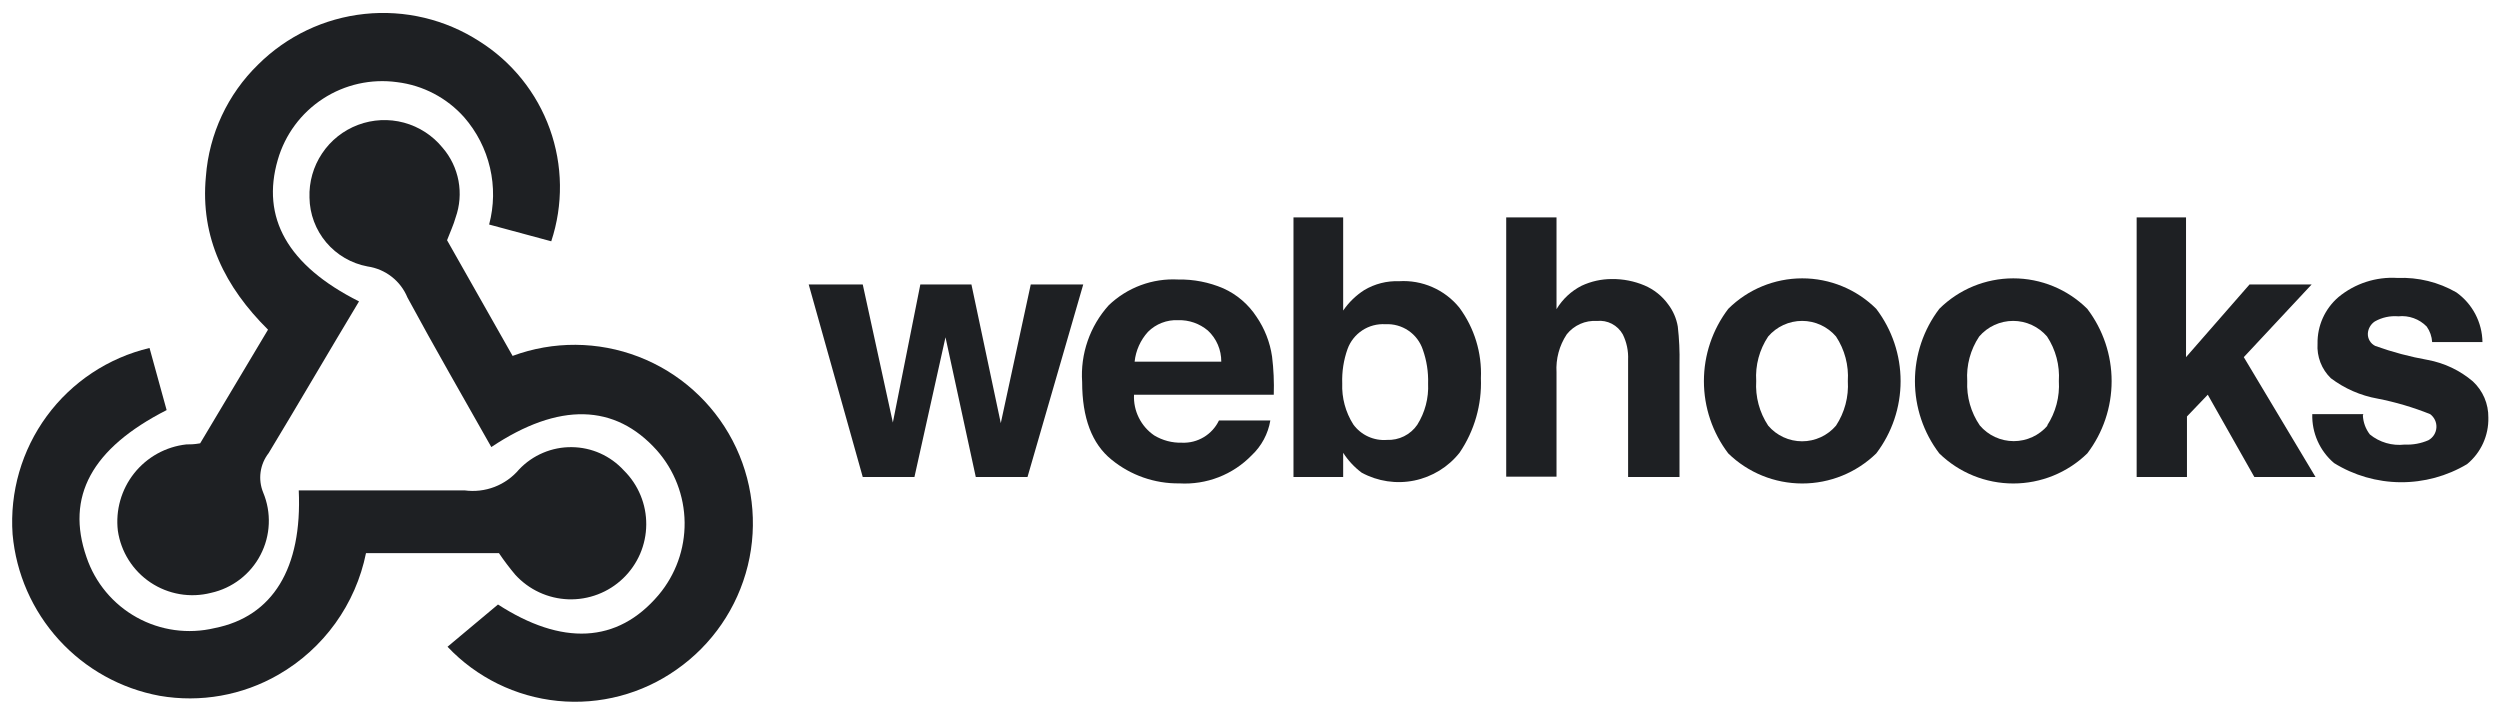
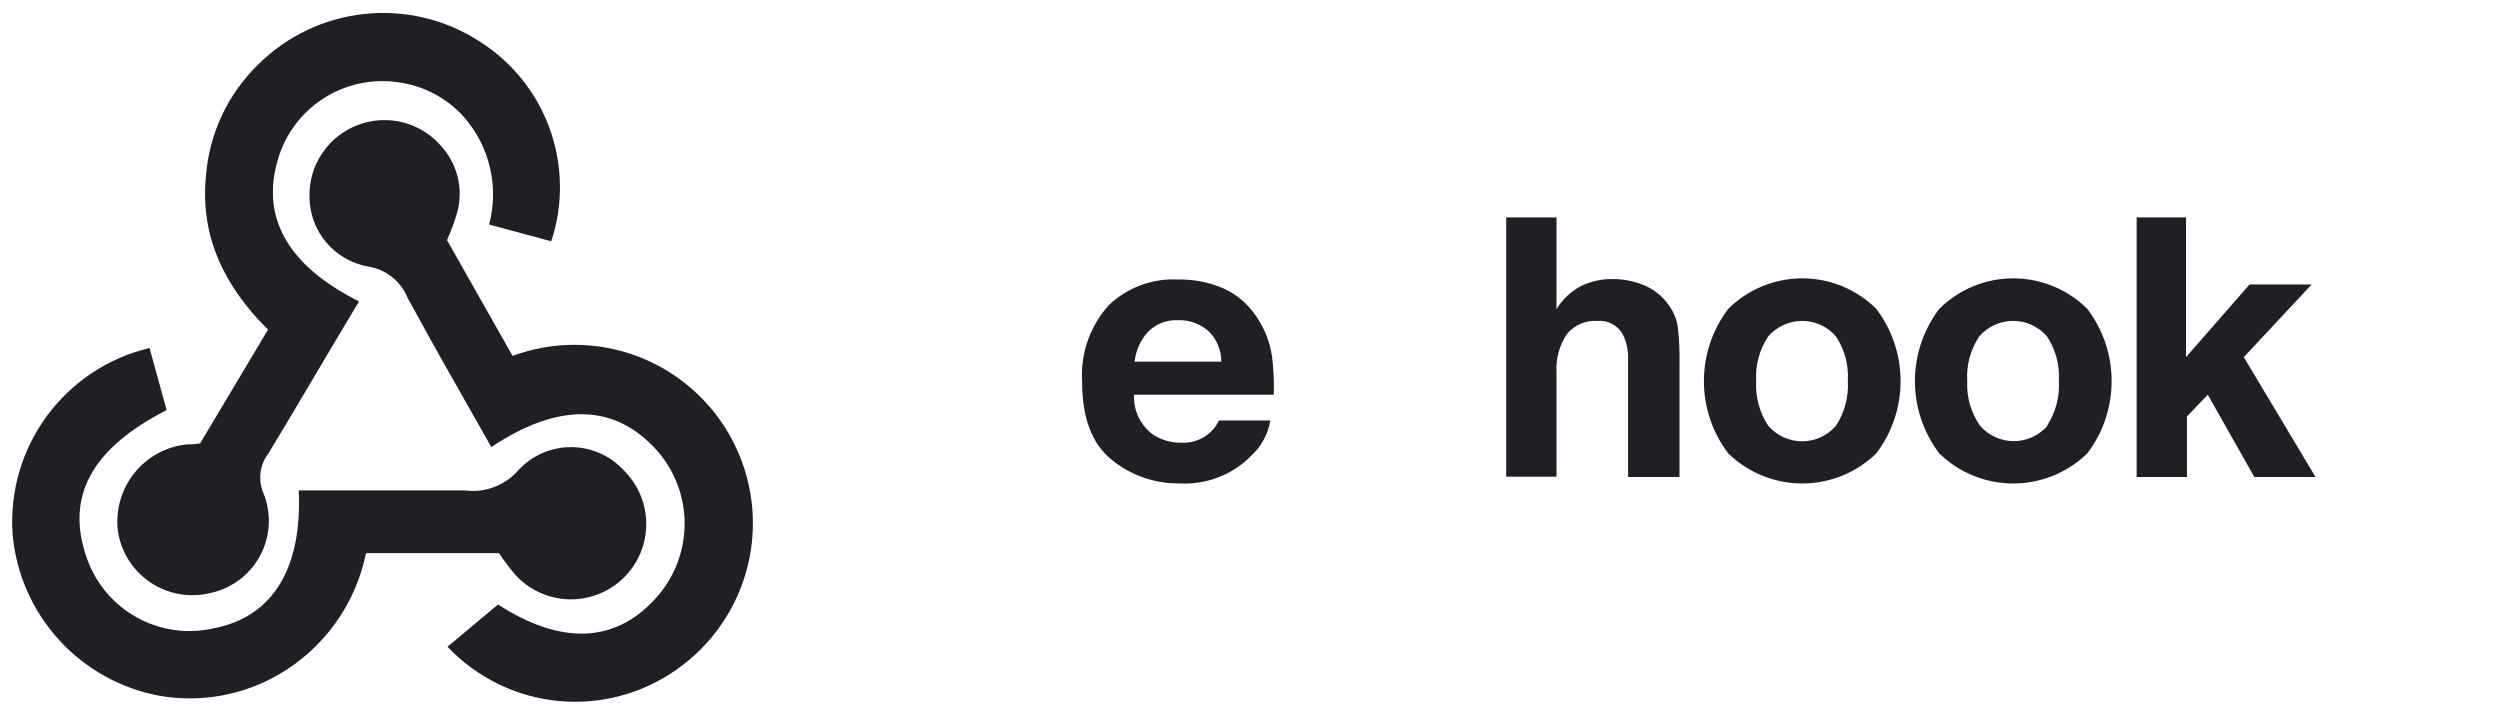
<svg xmlns="http://www.w3.org/2000/svg" width="112" height="32" viewBox="0 0 112 32" fill="none">
  <g clip-path="url(#clip0_1007_11041)">
    <path d="M16.084 13.503C14.692 15.819 13.385 18.066 12.035 20.299C11.842 20.546 11.718 20.839 11.675 21.15C11.632 21.46 11.672 21.776 11.791 22.066C11.977 22.512 12.062 22.993 12.041 23.476C12.021 23.958 11.894 24.43 11.671 24.858C11.449 25.287 11.135 25.661 10.752 25.955C10.368 26.249 9.926 26.456 9.454 26.56C8.996 26.677 8.518 26.697 8.052 26.617C7.585 26.537 7.141 26.361 6.747 26.098C6.354 25.836 6.02 25.494 5.767 25.094C5.514 24.694 5.348 24.245 5.28 23.777C5.226 23.322 5.262 22.86 5.388 22.418C5.513 21.977 5.724 21.564 6.009 21.205C6.294 20.845 6.648 20.546 7.049 20.323C7.451 20.101 7.892 19.96 8.348 19.91C8.515 19.91 8.689 19.91 8.967 19.861L12.007 14.769C10.094 12.87 8.96 10.65 9.225 7.896C9.369 5.999 10.2 4.221 11.562 2.894C12.847 1.615 14.531 0.814 16.334 0.624C18.138 0.434 19.952 0.867 21.475 1.85C22.936 2.769 24.047 4.151 24.631 5.775C25.215 7.399 25.238 9.172 24.696 10.81L21.913 10.059C22.134 9.227 22.148 8.354 21.952 7.516C21.757 6.678 21.359 5.901 20.793 5.252C20.016 4.38 18.948 3.821 17.788 3.68C16.628 3.521 15.45 3.784 14.469 4.423C13.487 5.062 12.769 6.033 12.445 7.158C11.694 9.739 12.87 11.889 16.084 13.503Z" fill="#1E2023" />
    <path d="M20.028 10.762L22.964 15.944C24.787 15.27 26.794 15.283 28.608 15.981C30.422 16.68 31.919 18.015 32.82 19.738C33.721 21.461 33.963 23.453 33.501 25.341C33.038 27.229 31.904 28.884 30.31 29.997C28.763 31.09 26.873 31.588 24.988 31.401C23.104 31.213 21.35 30.351 20.049 28.974L22.31 27.082C25.162 28.925 27.652 28.842 29.503 26.657C30.27 25.747 30.685 24.592 30.671 23.401C30.657 22.211 30.215 21.066 29.426 20.174C27.555 18.087 25.044 18.003 22.011 20.028C20.752 17.795 19.471 15.583 18.254 13.329C18.103 12.961 17.859 12.64 17.545 12.396C17.232 12.152 16.86 11.994 16.466 11.937C15.744 11.803 15.09 11.422 14.616 10.861C14.142 10.299 13.876 9.591 13.865 8.856C13.84 8.153 14.037 7.46 14.428 6.875C14.818 6.289 15.382 5.842 16.041 5.594C16.699 5.347 17.419 5.312 18.098 5.495C18.777 5.679 19.382 6.071 19.826 6.616C20.192 7.039 20.438 7.552 20.541 8.102C20.643 8.652 20.599 9.219 20.411 9.746C20.32 10.073 20.174 10.379 20.028 10.762Z" fill="#1E2023" />
    <path d="M22.352 24.779H16.397C16.167 25.914 15.698 26.986 15.022 27.925C14.345 28.864 13.476 29.649 12.473 30.226C10.865 31.154 8.981 31.489 7.151 31.172C5.414 30.851 3.829 29.97 2.64 28.664C1.45 27.357 0.721 25.697 0.564 23.937C0.431 22.045 0.976 20.166 2.099 18.637C3.223 17.109 4.853 16.028 6.699 15.59L7.465 18.372C4.098 20.09 2.936 22.254 3.875 24.96C4.263 26.11 5.067 27.073 6.129 27.661C7.19 28.249 8.433 28.42 9.614 28.139C12.223 27.624 13.544 25.454 13.384 21.969C15.861 21.969 18.338 21.969 20.814 21.969C21.267 22.031 21.729 21.977 22.156 21.813C22.582 21.649 22.961 21.379 23.256 21.03C23.559 20.71 23.925 20.457 24.331 20.285C24.737 20.113 25.174 20.027 25.614 20.032C26.055 20.036 26.49 20.131 26.892 20.311C27.294 20.492 27.655 20.753 27.951 21.078C28.272 21.395 28.525 21.773 28.697 22.19C28.869 22.606 28.956 23.053 28.952 23.503C28.949 23.954 28.855 24.399 28.677 24.813C28.498 25.227 28.238 25.601 27.913 25.912C27.588 26.224 27.203 26.468 26.783 26.628C26.362 26.789 25.913 26.864 25.462 26.849C25.012 26.833 24.57 26.728 24.161 26.538C23.752 26.349 23.385 26.079 23.082 25.746C22.822 25.437 22.578 25.114 22.352 24.779Z" fill="#1E2023" />
-     <path d="M41.231 12.744H43.52L44.835 18.957L46.178 12.744H48.529L46.032 21.37H43.715L42.358 15.11L40.967 21.37H38.651L36.23 12.744H38.651L40 18.929L41.231 12.744Z" fill="#1E2023" />
    <path d="M54.804 12.918C55.412 13.191 55.928 13.633 56.292 14.191C56.657 14.724 56.895 15.333 56.988 15.972C57.058 16.54 57.083 17.112 57.065 17.683H50.804C50.786 18.039 50.86 18.393 51.019 18.712C51.177 19.032 51.414 19.305 51.708 19.506C52.083 19.732 52.515 19.846 52.953 19.833C53.296 19.848 53.636 19.761 53.93 19.584C54.225 19.407 54.461 19.148 54.609 18.838H56.911C56.81 19.435 56.517 19.982 56.077 20.396C55.659 20.827 55.153 21.163 54.593 21.38C54.034 21.597 53.434 21.691 52.835 21.656C51.728 21.67 50.651 21.293 49.795 20.591C48.918 19.882 48.48 18.722 48.48 17.113C48.438 16.49 48.522 15.864 48.727 15.274C48.931 14.684 49.252 14.141 49.67 13.677C50.082 13.282 50.57 12.976 51.105 12.777C51.64 12.578 52.21 12.492 52.779 12.522C53.475 12.509 54.165 12.644 54.804 12.918ZM51.43 14.866C51.093 15.236 50.883 15.704 50.831 16.202H54.713C54.715 15.941 54.663 15.683 54.56 15.443C54.458 15.204 54.306 14.988 54.115 14.81C53.742 14.495 53.267 14.329 52.779 14.344C52.53 14.332 52.282 14.373 52.049 14.463C51.817 14.552 51.606 14.69 51.43 14.866Z" fill="#1E2023" />
-     <path d="M65.378 13.781C66.053 14.694 66.395 15.811 66.344 16.946C66.39 18.13 66.056 19.297 65.391 20.278C64.883 20.921 64.163 21.363 63.36 21.528C62.557 21.692 61.722 21.567 61.002 21.175C60.675 20.93 60.395 20.629 60.174 20.285V21.37H57.948V9.739H60.174V13.913C60.425 13.546 60.746 13.234 61.12 12.995C61.59 12.715 62.132 12.577 62.678 12.598C63.19 12.566 63.702 12.657 64.171 12.863C64.641 13.068 65.054 13.383 65.378 13.781ZM63.492 19.033C63.84 18.48 64.01 17.835 63.979 17.183C63.995 16.667 63.915 16.152 63.743 15.666C63.627 15.318 63.401 15.018 63.098 14.812C62.795 14.606 62.432 14.505 62.066 14.525C61.701 14.502 61.338 14.598 61.032 14.799C60.726 14.999 60.493 15.294 60.369 15.638C60.194 16.131 60.114 16.653 60.132 17.175C60.107 17.824 60.279 18.464 60.626 19.012C60.797 19.248 61.026 19.436 61.29 19.557C61.554 19.679 61.846 19.731 62.136 19.708C62.401 19.719 62.664 19.663 62.901 19.545C63.138 19.427 63.342 19.251 63.492 19.033Z" fill="#1E2023" />
    <path d="M73.67 12.786C74.095 12.966 74.463 13.26 74.734 13.635C74.956 13.926 75.104 14.268 75.165 14.629C75.229 15.184 75.254 15.741 75.242 16.299V21.37H72.939V16.111C72.956 15.722 72.875 15.334 72.703 14.984C72.59 14.78 72.42 14.614 72.213 14.506C72.007 14.398 71.773 14.354 71.541 14.379C71.284 14.362 71.028 14.408 70.793 14.512C70.558 14.617 70.351 14.776 70.191 14.977C69.857 15.48 69.696 16.079 69.732 16.682V21.356H67.478V9.739H69.732V13.85C70.001 13.401 70.392 13.037 70.859 12.8C71.282 12.603 71.742 12.501 72.209 12.501C72.71 12.495 73.207 12.592 73.67 12.786Z" fill="#1E2023" />
    <path d="M84.056 20.313C83.169 21.177 81.979 21.66 80.741 21.66C79.503 21.66 78.313 21.177 77.426 20.313C76.718 19.382 76.335 18.244 76.335 17.075C76.335 15.905 76.718 14.768 77.426 13.836C78.307 12.961 79.499 12.47 80.741 12.47C81.983 12.47 83.175 12.961 84.056 13.836C84.764 14.768 85.147 15.905 85.147 17.075C85.147 18.244 84.764 19.382 84.056 20.313ZM82.254 19.068C82.641 18.477 82.827 17.776 82.783 17.071C82.828 16.366 82.643 15.665 82.254 15.075C82.066 14.856 81.833 14.68 81.57 14.559C81.308 14.439 81.023 14.376 80.734 14.376C80.445 14.376 80.16 14.439 79.898 14.559C79.635 14.68 79.402 14.856 79.214 15.075C78.821 15.664 78.633 16.365 78.678 17.071C78.635 17.777 78.823 18.478 79.214 19.068C79.401 19.288 79.634 19.465 79.897 19.586C80.159 19.707 80.445 19.77 80.734 19.77C81.023 19.77 81.309 19.707 81.571 19.586C81.834 19.465 82.067 19.288 82.254 19.068Z" fill="#1E2023" />
    <path d="M93.51 20.313C92.623 21.177 91.433 21.66 90.195 21.66C88.957 21.66 87.767 21.177 86.88 20.313C86.172 19.382 85.789 18.244 85.789 17.075C85.789 15.905 86.172 14.768 86.88 13.836C87.761 12.961 88.953 12.47 90.195 12.47C91.437 12.47 92.629 12.961 93.51 13.836C94.218 14.768 94.601 15.905 94.601 17.075C94.601 18.244 94.218 19.382 93.51 20.313ZM91.708 19.068C92.095 18.477 92.281 17.776 92.237 17.071C92.282 16.366 92.096 15.665 91.708 15.075C91.52 14.856 91.287 14.68 91.024 14.559C90.762 14.439 90.477 14.376 90.188 14.376C89.899 14.376 89.614 14.439 89.352 14.559C89.089 14.68 88.856 14.856 88.668 15.075C88.275 15.664 88.087 16.365 88.132 17.071C88.098 17.778 88.296 18.477 88.696 19.061C88.883 19.281 89.116 19.458 89.379 19.579C89.641 19.7 89.927 19.763 90.216 19.763C90.505 19.763 90.79 19.7 91.053 19.579C91.315 19.458 91.548 19.281 91.736 19.061L91.708 19.068Z" fill="#1E2023" />
    <path d="M95.722 9.739H97.934V16L100.779 12.744H103.562L100.522 16L103.736 21.37H100.995L98.908 17.683L97.976 18.657V21.37H95.722V9.739Z" fill="#1E2023" />
-     <path d="M105.857 18.609C105.871 18.919 105.98 19.218 106.171 19.464C106.387 19.64 106.636 19.77 106.904 19.848C107.172 19.926 107.452 19.949 107.729 19.917C108.094 19.934 108.458 19.868 108.793 19.722C108.895 19.665 108.981 19.584 109.044 19.486C109.106 19.387 109.143 19.275 109.151 19.158C109.158 19.042 109.137 18.926 109.088 18.82C109.038 18.714 108.964 18.622 108.87 18.553C108.107 18.247 107.318 18.014 106.511 17.857C105.754 17.722 105.039 17.409 104.424 16.946C104.218 16.747 104.057 16.504 103.954 16.236C103.851 15.969 103.807 15.681 103.826 15.395C103.819 14.999 103.9 14.607 104.062 14.246C104.225 13.886 104.465 13.565 104.765 13.308C105.506 12.697 106.451 12.391 107.409 12.452C108.331 12.414 109.246 12.638 110.045 13.099C110.401 13.352 110.692 13.686 110.895 14.073C111.098 14.459 111.208 14.889 111.214 15.325H108.96C108.946 15.075 108.861 14.834 108.717 14.63C108.553 14.462 108.353 14.333 108.133 14.254C107.912 14.174 107.677 14.146 107.444 14.171C107.078 14.14 106.712 14.22 106.393 14.4C106.303 14.459 106.228 14.538 106.174 14.631C106.119 14.724 106.087 14.828 106.08 14.936C106.074 15.052 106.102 15.168 106.162 15.268C106.221 15.368 106.309 15.449 106.414 15.499C107.179 15.774 107.965 15.983 108.765 16.125C109.51 16.263 110.206 16.594 110.783 17.085C111.006 17.292 111.183 17.543 111.303 17.822C111.422 18.101 111.482 18.402 111.478 18.706C111.488 19.104 111.407 19.498 111.242 19.859C111.077 20.221 110.832 20.54 110.525 20.793C109.622 21.332 108.589 21.612 107.538 21.604C106.486 21.595 105.457 21.298 104.564 20.744C104.248 20.475 103.997 20.138 103.828 19.759C103.66 19.38 103.578 18.968 103.59 18.553H105.878L105.857 18.609Z" fill="#1E2023" />
  </g>
  <defs>
    <clipPath id="clip0_1007_11041">
      <rect width="111.304" height="32" fill="white" transform="translate(0.348)" />
    </clipPath>
  </defs>
</svg>